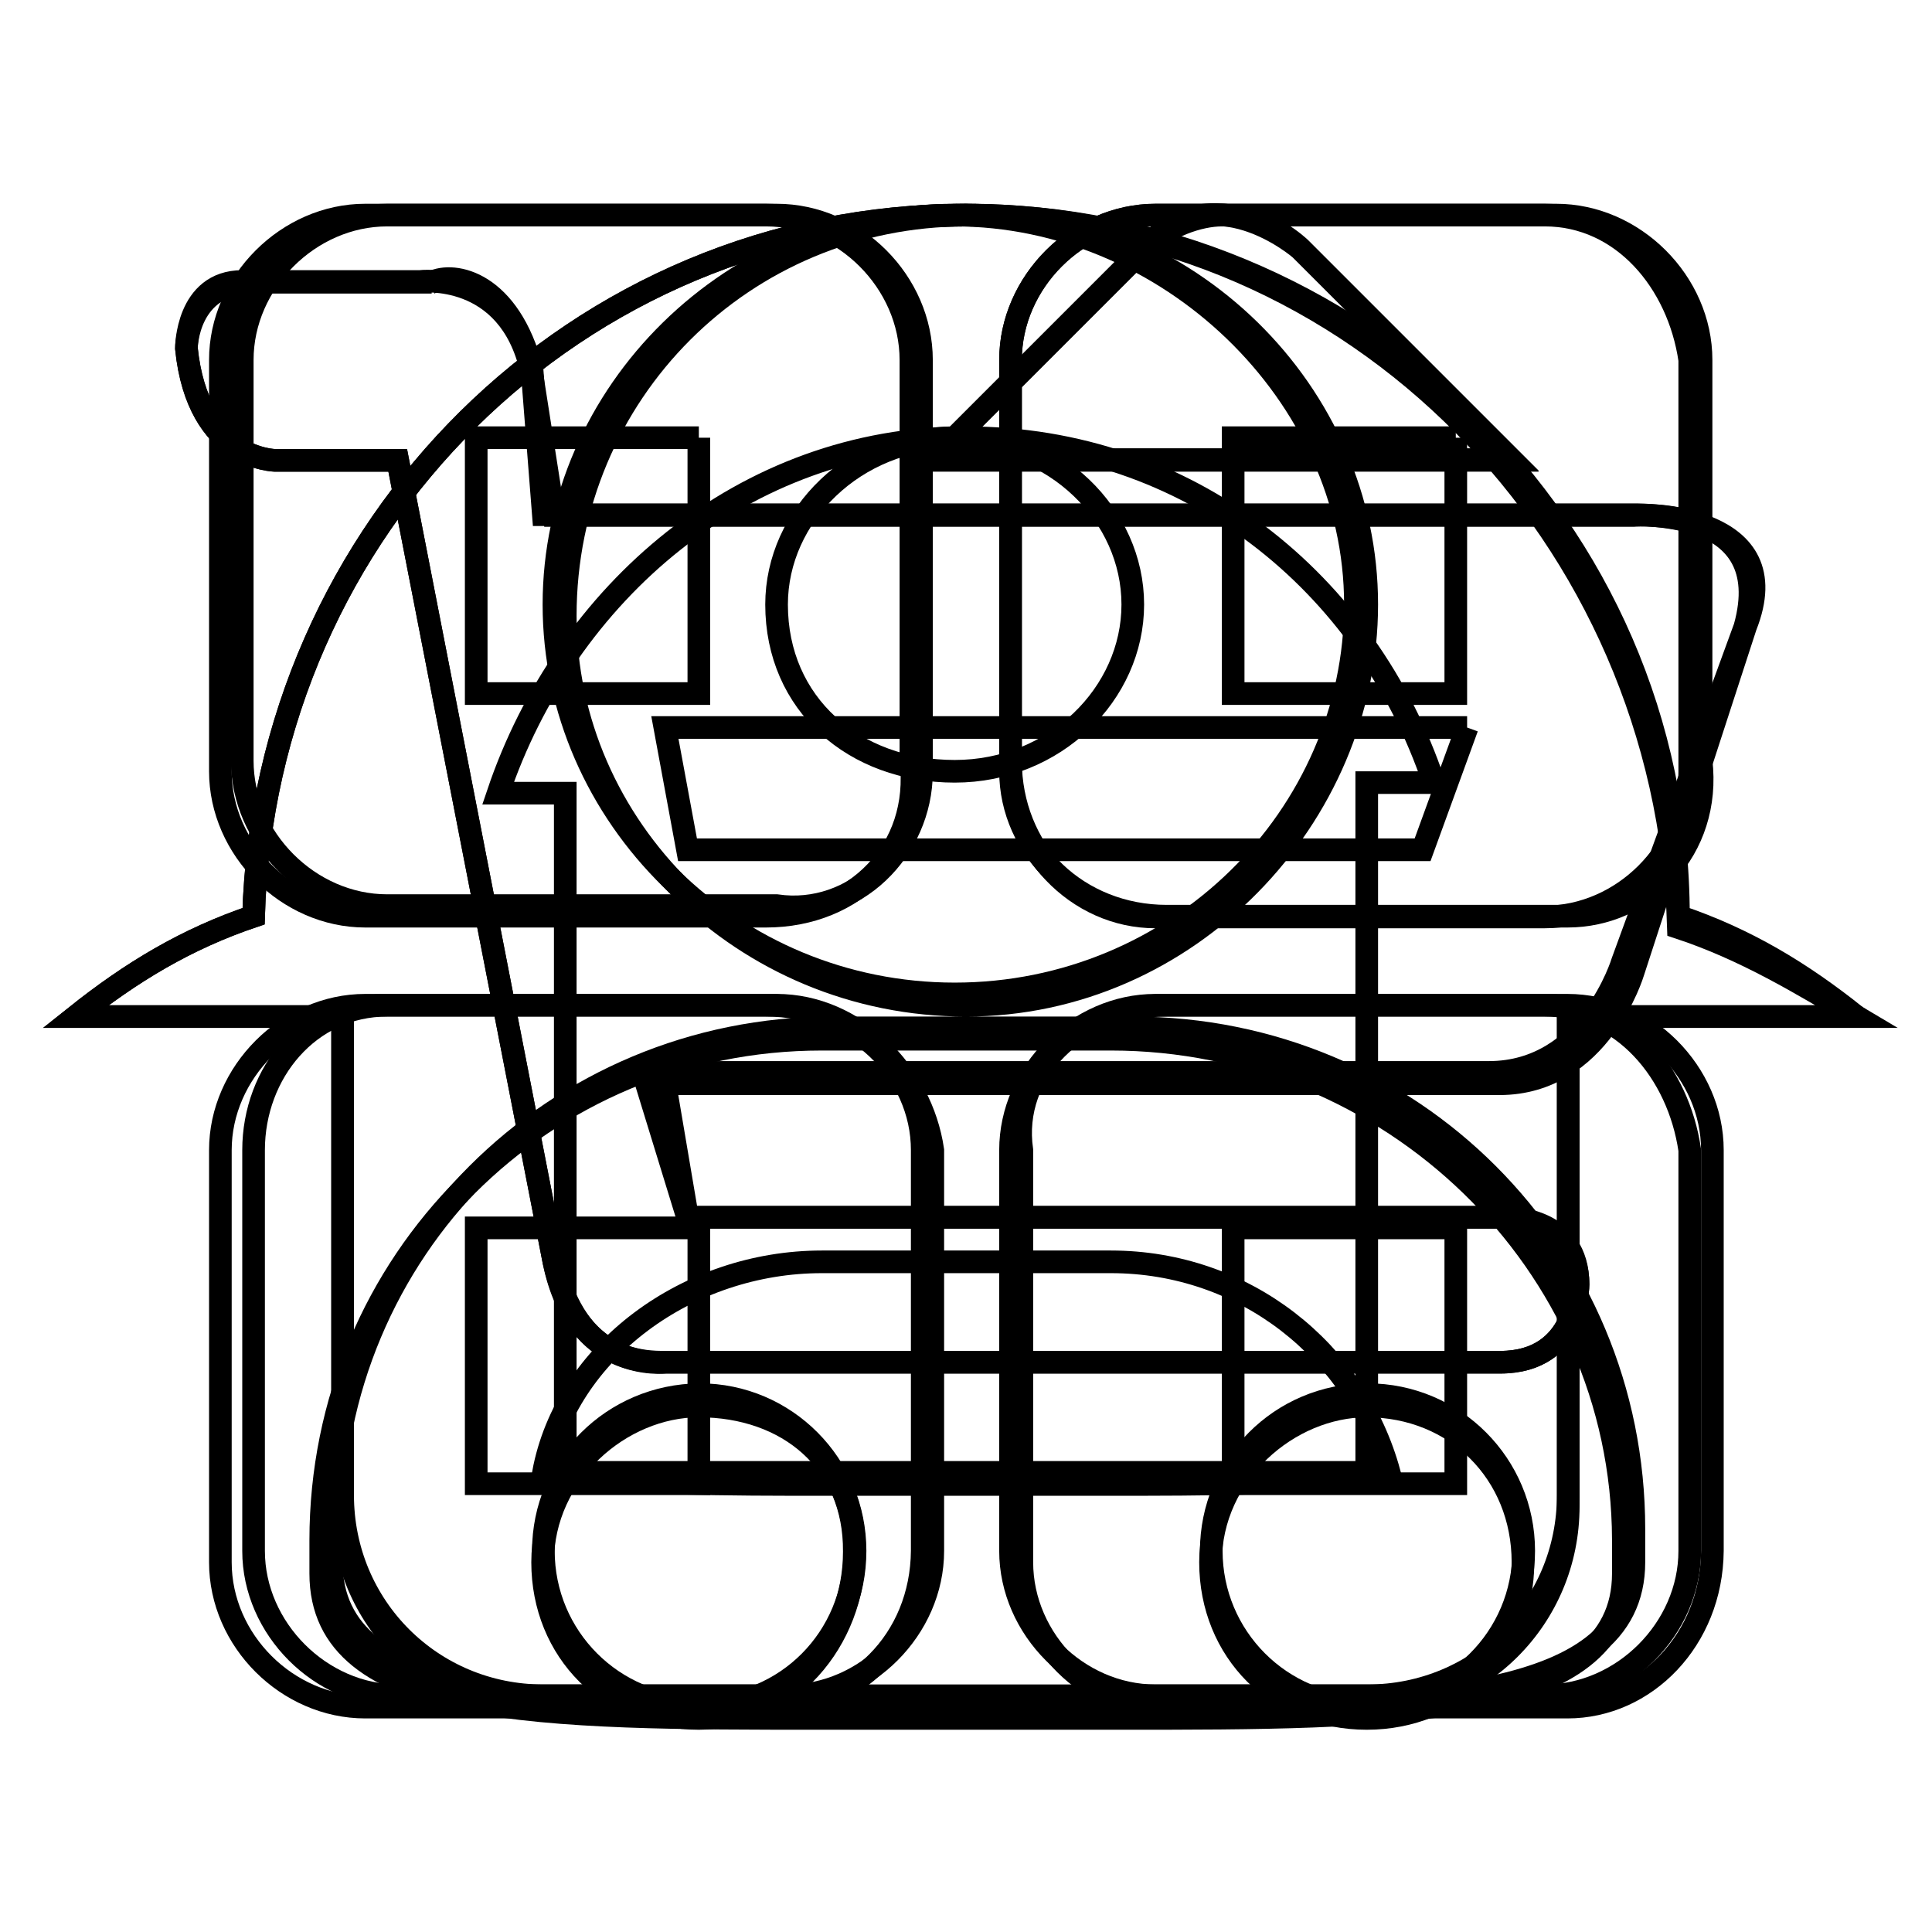
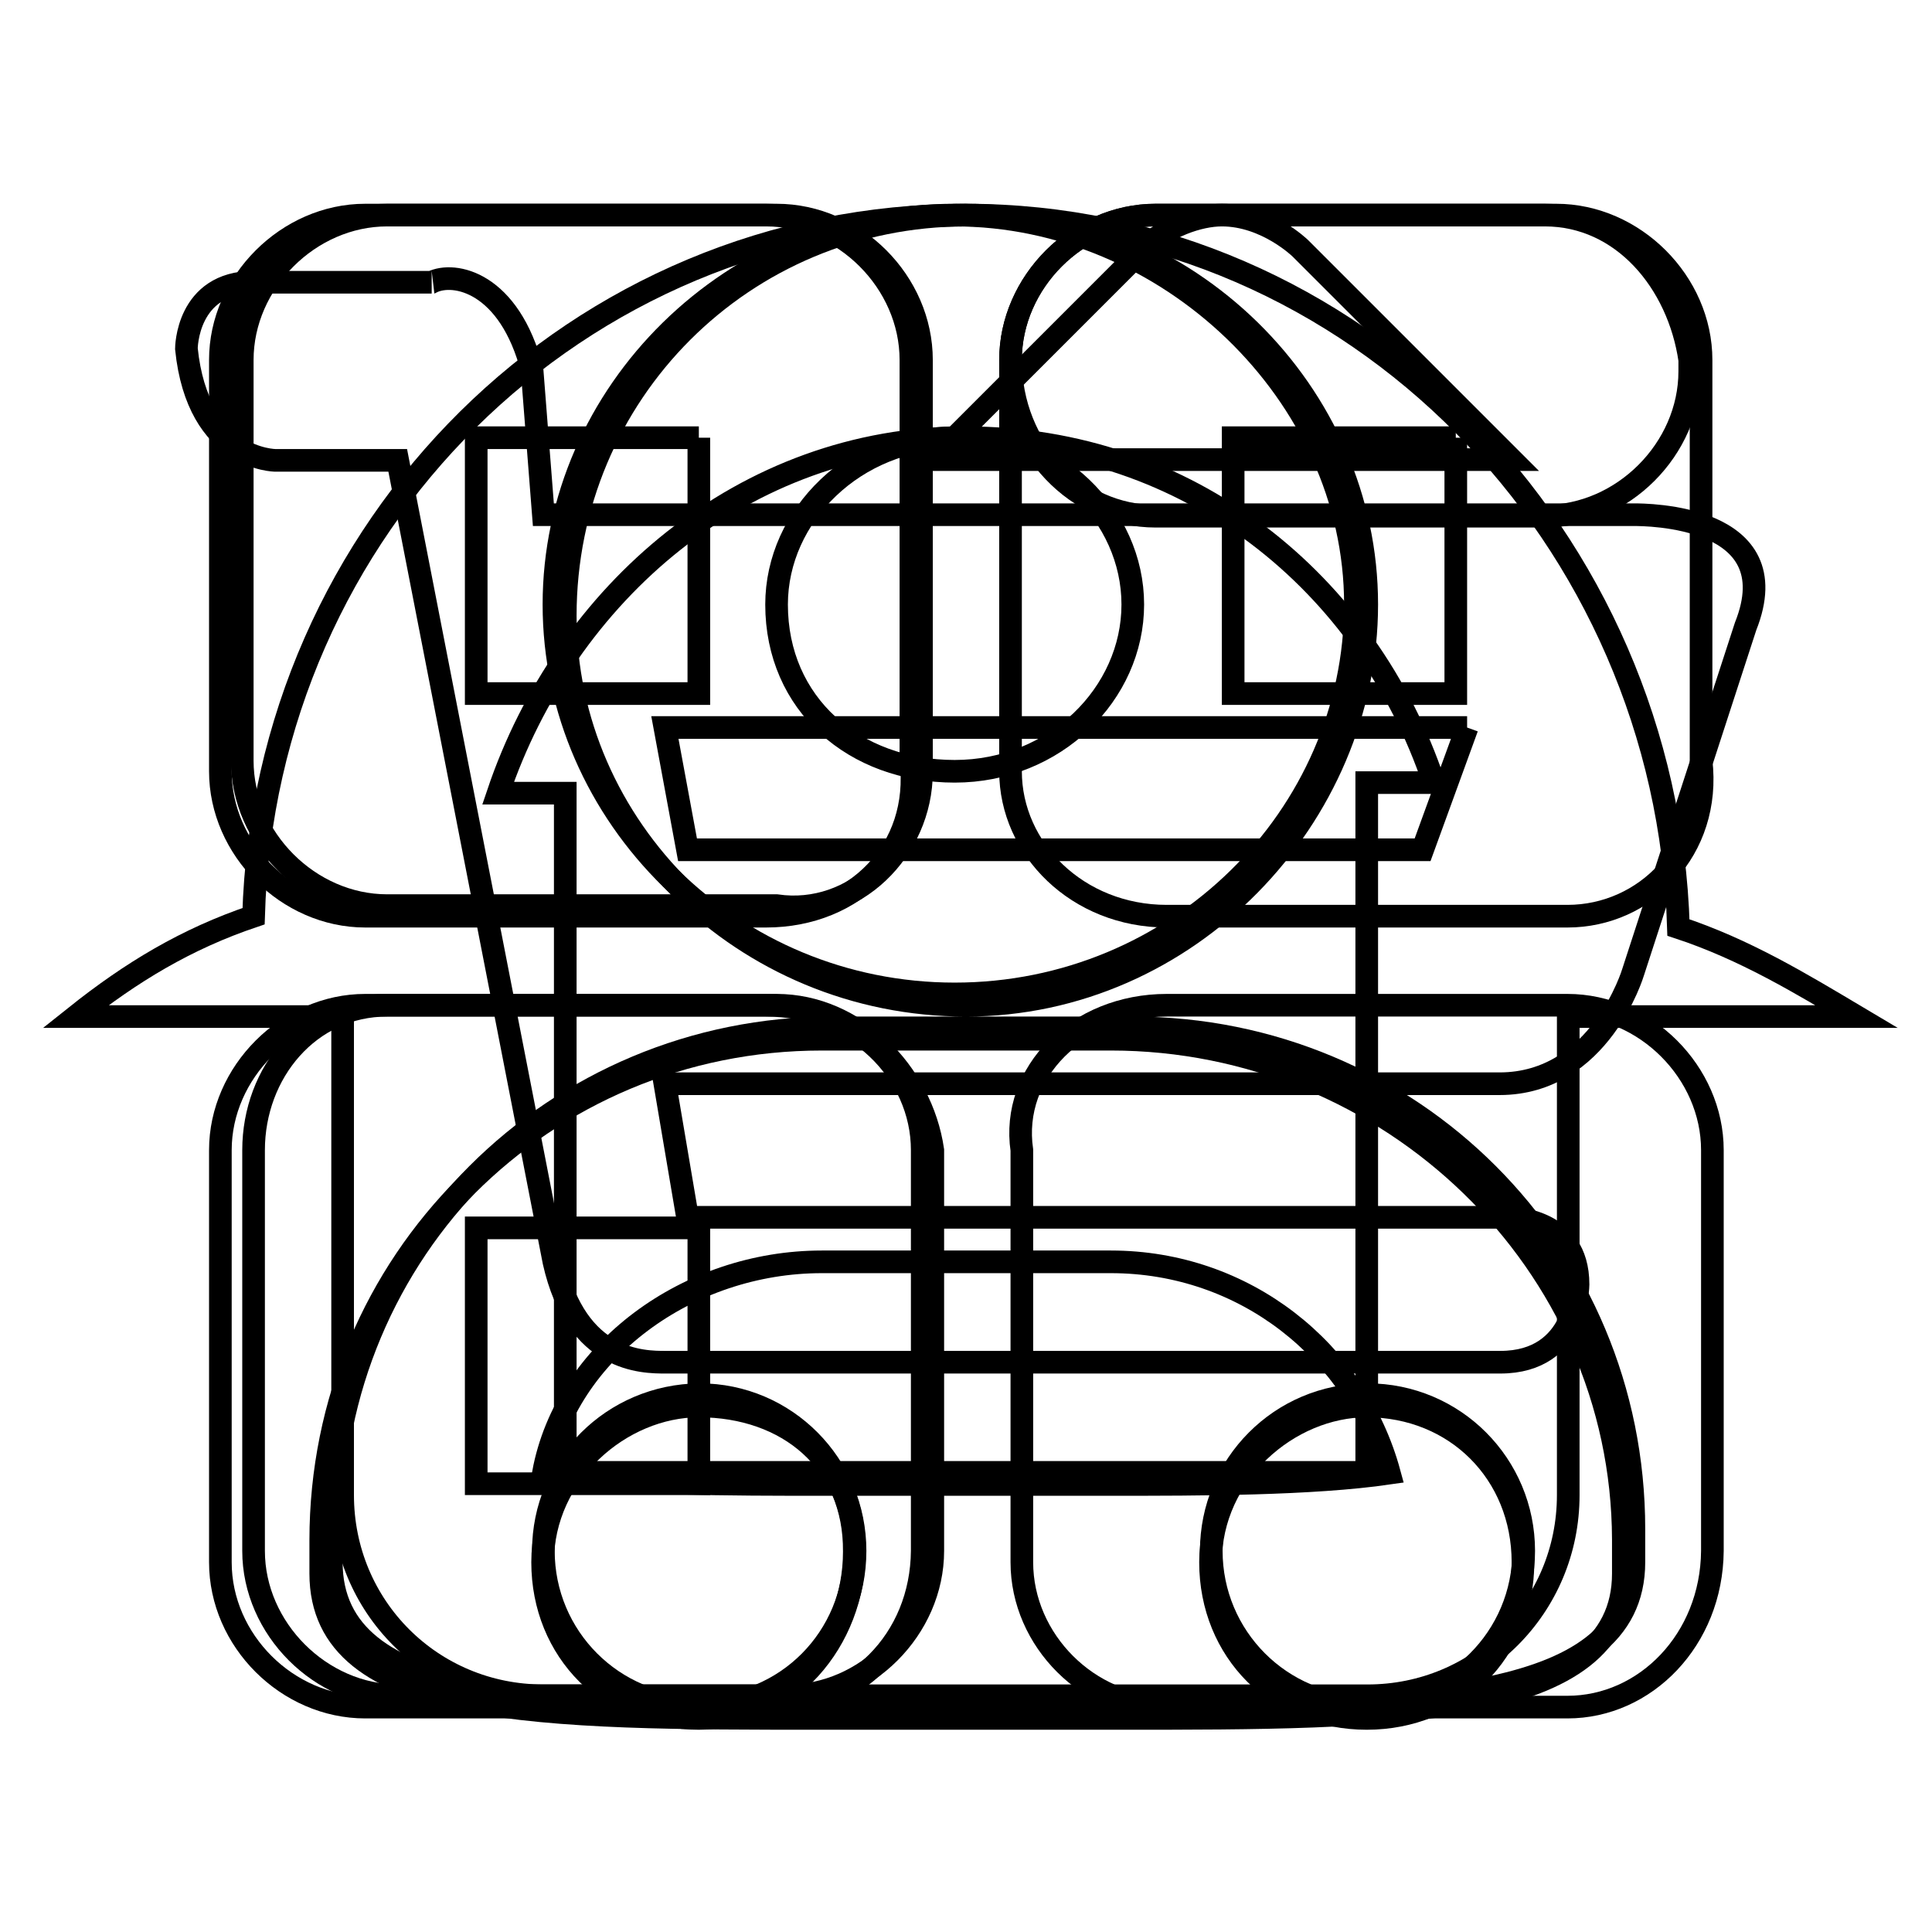
<svg xmlns="http://www.w3.org/2000/svg" version="1.1" x="0px" y="0px" viewBox="0 0 256 256" enable-background="new 0 0 256 256" xml:space="preserve">
  <g>
    <g>
      <path stroke-width="3" fill-opacity="0" stroke="#000000" d="M128,58c29.5,0,53.1,19.2,62,45.7h-8.9v29.5v61.9H74.9v-60.5v-29.5H66C74.9,78.7,98.5,58,128,58 M128,28.5c-51.6,0-92.9,41.3-94.4,92.9c-8.9,3-16.2,7.4-23.6,13.3h35.4v63.4c0,14.8,11.8,26.6,26.6,26.6h109.2c14.8,0,26.6-11.8,26.6-26.6v-63.4H246c-7.4-4.4-14.8-8.9-23.6-11.8C220.9,71.3,179.6,28.5,128,28.5L128,28.5z" />
-       <path stroke-width="3" fill-opacity="0" stroke="#000000" d="M222.4,121.4c0-51.6-42.8-92.9-94.4-92.9s-92.9,41.3-94.4,92.9c-8.9,3-16.2,7.4-23.6,13.3h35.4v64.9c0,14.8,11.8,26.6,26.6,26.6h109.2c14.8,0,26.6-11.8,26.6-26.6v-64.9H246C238.6,128.8,231.3,124.4,222.4,121.4z" />
-       <path stroke-width="3" fill-opacity="0" stroke="#000000" d="M192.9,162.7v33.9h-29.5v-33.9H192.9 M204.7,133.2h-51.6c-10.3,0-19.2,8.9-19.2,19.2v53.1c0,10.3,8.9,19.2,19.2,19.2h51.6c10.3,0,19.2-8.9,19.2-19.2v-53.1C222.4,142.1,215,133.2,204.7,133.2L204.7,133.2z" />
-       <path stroke-width="3" fill-opacity="0" stroke="#000000" d="M192.9,58v33.9h-29.5V58H192.9 M204.7,28.5h-51.6c-10.3,0-19.2,8.9-19.2,19.2v53.1c0,11.8,8.9,20.7,19.2,20.7h51.6c10.3,0,19.2-8.9,19.2-19.2V47.7C222.4,37.4,215,28.5,204.7,28.5L204.7,28.5z" />
+       <path stroke-width="3" fill-opacity="0" stroke="#000000" d="M192.9,58v33.9h-29.5V58H192.9 M204.7,28.5h-51.6c-10.3,0-19.2,8.9-19.2,19.2c0,11.8,8.9,20.7,19.2,20.7h51.6c10.3,0,19.2-8.9,19.2-19.2V47.7C222.4,37.4,215,28.5,204.7,28.5L204.7,28.5z" />
      <path stroke-width="3" fill-opacity="0" stroke="#000000" d="M92.6,162.7v33.9H63.1v-33.9H92.6 M102.9,133.2H51.3c-10.3,0-17.7,8.9-17.7,19.2v53.1c0,10.3,8.9,19.2,19.2,19.2h51.6c10.3,0,19.2-8.9,19.2-19.2v-53.1C122.1,142.1,113.3,133.2,102.9,133.2L102.9,133.2z" />
      <path stroke-width="3" fill-opacity="0" stroke="#000000" d="M92.6,58v33.9H63.1V58H92.6 M102.9,28.5H51.3c-10.3,0-19.2,8.9-19.2,19.2v53.1c0,10.3,8.9,19.2,19.2,19.2h51.6c10.3,1.5,19.2-7.4,19.2-17.7V47.7C122.1,37.4,113.3,28.5,102.9,28.5L102.9,28.5z" />
      <path stroke-width="3" fill-opacity="0" stroke="#000000" d="M102.9,121.4" />
      <path stroke-width="3" fill-opacity="0" stroke="#000000" d="M207.7,226.2h-53.1c-10.3,0-19.2-8.8-19.2-19.2v-54.6c-1.5-10.3,7.4-19.2,19.2-19.2h53.1c10.3,0,19.2,8.9,19.2,19.2v53.1C226.8,217.3,218,226.2,207.7,226.2L207.7,226.2z M207.7,121.4h-53.1c-11.8,0-20.7-8.9-20.7-19.2V47.7c0-10.3,8.9-19.2,19.2-19.2h53.1c10.3,0,19.2,8.9,19.2,19.2v53.1C226.8,112.6,218,121.4,207.7,121.4L207.7,121.4z M101.5,226.2H48.4c-10.3,0-19.2-8.8-19.2-19.2v-54.6c0-10.3,8.9-19.2,19.2-19.2h53.1c11.8,0,20.7,8.9,20.7,19.2v53.1C122.1,217.3,113.3,226.2,101.5,226.2L101.5,226.2z M101.5,121.4H48.4c-10.3,0-19.2-8.9-19.2-19.2V47.7c0-10.3,8.9-19.2,19.2-19.2h53.1c10.3,0,19.2,8.9,19.2,19.2v53.1C122.1,112.6,113.3,121.4,101.5,121.4L101.5,121.4z" />
-       <path stroke-width="3" fill-opacity="0" stroke="#000000" d="M123.6,61h76.7l-28-28c0,0-11.8-10.3-20.7,0L123.6,61z" />
      <path stroke-width="3" fill-opacity="0" stroke="#000000" d="M72,205.5c0,11.4,9.2,20.7,20.7,20.7s20.6-9.2,20.6-20.7c0-11.4-9.2-20.7-20.6-20.7C81.2,184.9,72,194.1,72,205.5z" />
      <path stroke-width="3" fill-opacity="0" stroke="#000000" d="M160.5,205.5c0,11.4,9.2,20.7,20.7,20.7c11.4,0,20.7-9.2,20.7-20.7c0-11.4-9.2-20.7-20.7-20.7C169.7,184.8,160.5,194.1,160.5,205.5z" />
-       <path stroke-width="3" fill-opacity="0" stroke="#000000" d="M216.5,68.3H73.4l-3-19.2c-3-13.3-14.8-11.8-14.8-11.8H32.1c-7.4,0-7.4,8.8-7.4,8.8C26.2,61,36.5,61,36.5,61h16.2l20.7,106.2c3,14.8,14.8,13.3,14.8,13.3h110.6c10.3,0,10.3-10.3,10.3-10.3c0-8.9-10.3-8.9-10.3-8.9H91.1l-5.9-19.2h112.1c13.3,0,17.7-14.7,17.7-14.7l16.2-44.3C235.7,66.9,216.5,68.3,216.5,68.3z" />
      <path stroke-width="3" fill-opacity="0" stroke="#000000" d="M194.4,96.4l-5.9,16.2H91.1l-3-16.2L194.4,96.4 M57.2,37.4C55.7,37.4,55.7,37.4,57.2,37.4H33.6c-8.9,0-8.9,8.8-8.9,8.8C26.2,61,36.5,61,36.5,61h16.2l20.7,106.2c3,13.3,11.8,13.3,14.8,13.3l0,0h110.6c10.3,0,10.3-10.3,10.3-10.3c0-8.9-8.9-8.9-10.3-8.9l0,0H91.1l-3-17.7h110.6c13.3,0,17.7-14.8,17.7-14.8L231.3,83c5.9-14.8-13.3-14.8-14.8-14.8l0,0H72l-1.5-19.2C67.5,37.4,60.2,35.9,57.2,37.4L57.2,37.4z" />
      <path stroke-width="3" fill-opacity="0" stroke="#000000" d="M161.9,28.5c-3,0-7.4,1.5-10.3,4.4l-28,28h76.7l-28-28C172.3,32.9,167.8,28.5,161.9,28.5L161.9,28.5z" />
      <path stroke-width="3" fill-opacity="0" stroke="#000000" d="M92.6,186.3c-10.3,0-20.7,8.9-20.7,20.7s8.9,20.7,20.7,20.7s20.6-10.3,20.6-22.1C113.3,193.7,104.4,186.3,92.6,186.3L92.6,186.3z" />
      <path stroke-width="3" fill-opacity="0" stroke="#000000" d="M181.1,186.3c-10.3,0-20.7,8.9-20.7,20.7s8.9,20.7,20.7,20.7c11.8,0,20.7-8.9,20.7-20.7C201.8,195.2,192.9,186.3,181.1,186.3L181.1,186.3z" />
      <path stroke-width="3" fill-opacity="0" stroke="#000000" d="M147.2,167.2c17.7,0,32.5,11.8,36.9,28c-10.3,1.5-25.1,1.5-36.9,1.5h-38.3c-11.8,0-26.6,0-36.9-1.5c3-16.2,19.2-28,36.9-28H147.2 M147.2,137.7h-38.3c-36.9,0-66.4,29.5-66.4,66.4v4.4c0,19.2,29.5,19.2,66.4,19.2h39.8c35.4,0,66.4,0,66.4-19.2V204C215,167.2,184.1,137.7,147.2,137.7L147.2,137.7z" />
      <path stroke-width="3" fill-opacity="0" stroke="#000000" d="M126.5,58c13.3,0,23.6,10.3,23.6,22.1s-10.3,22.1-23.6,22.1c-13.3,0-23.6-8.9-23.6-22.1C102.9,68.3,113.3,58,126.5,58 M126.5,28.5c-29.5,0-53.1,23.6-53.1,51.6c0,28,23.6,51.6,53.1,51.6s53.1-23.6,53.1-51.6C179.6,52.1,154.6,28.5,126.5,28.5L126.5,28.5z" />
      <path stroke-width="3" fill-opacity="0" stroke="#000000" d="M150.1,226.2h-39.8c-36.9,0-66.4,0-66.4-19.2v-4.4c0-36.9,29.5-66.4,66.4-66.4h39.8c36.9,0,66.4,29.5,66.4,66.4v4.4C216.5,226.2,185.5,226.2,150.1,226.2L150.1,226.2z M128,133.2c-29.5,0-53.1-23.6-53.1-51.6c0-29.5,23.6-53.1,53.1-53.1s53.1,23.6,53.1,51.6C181.1,108.2,157.5,133.2,128,133.2L128,133.2z" />
    </g>
  </g>
</svg>